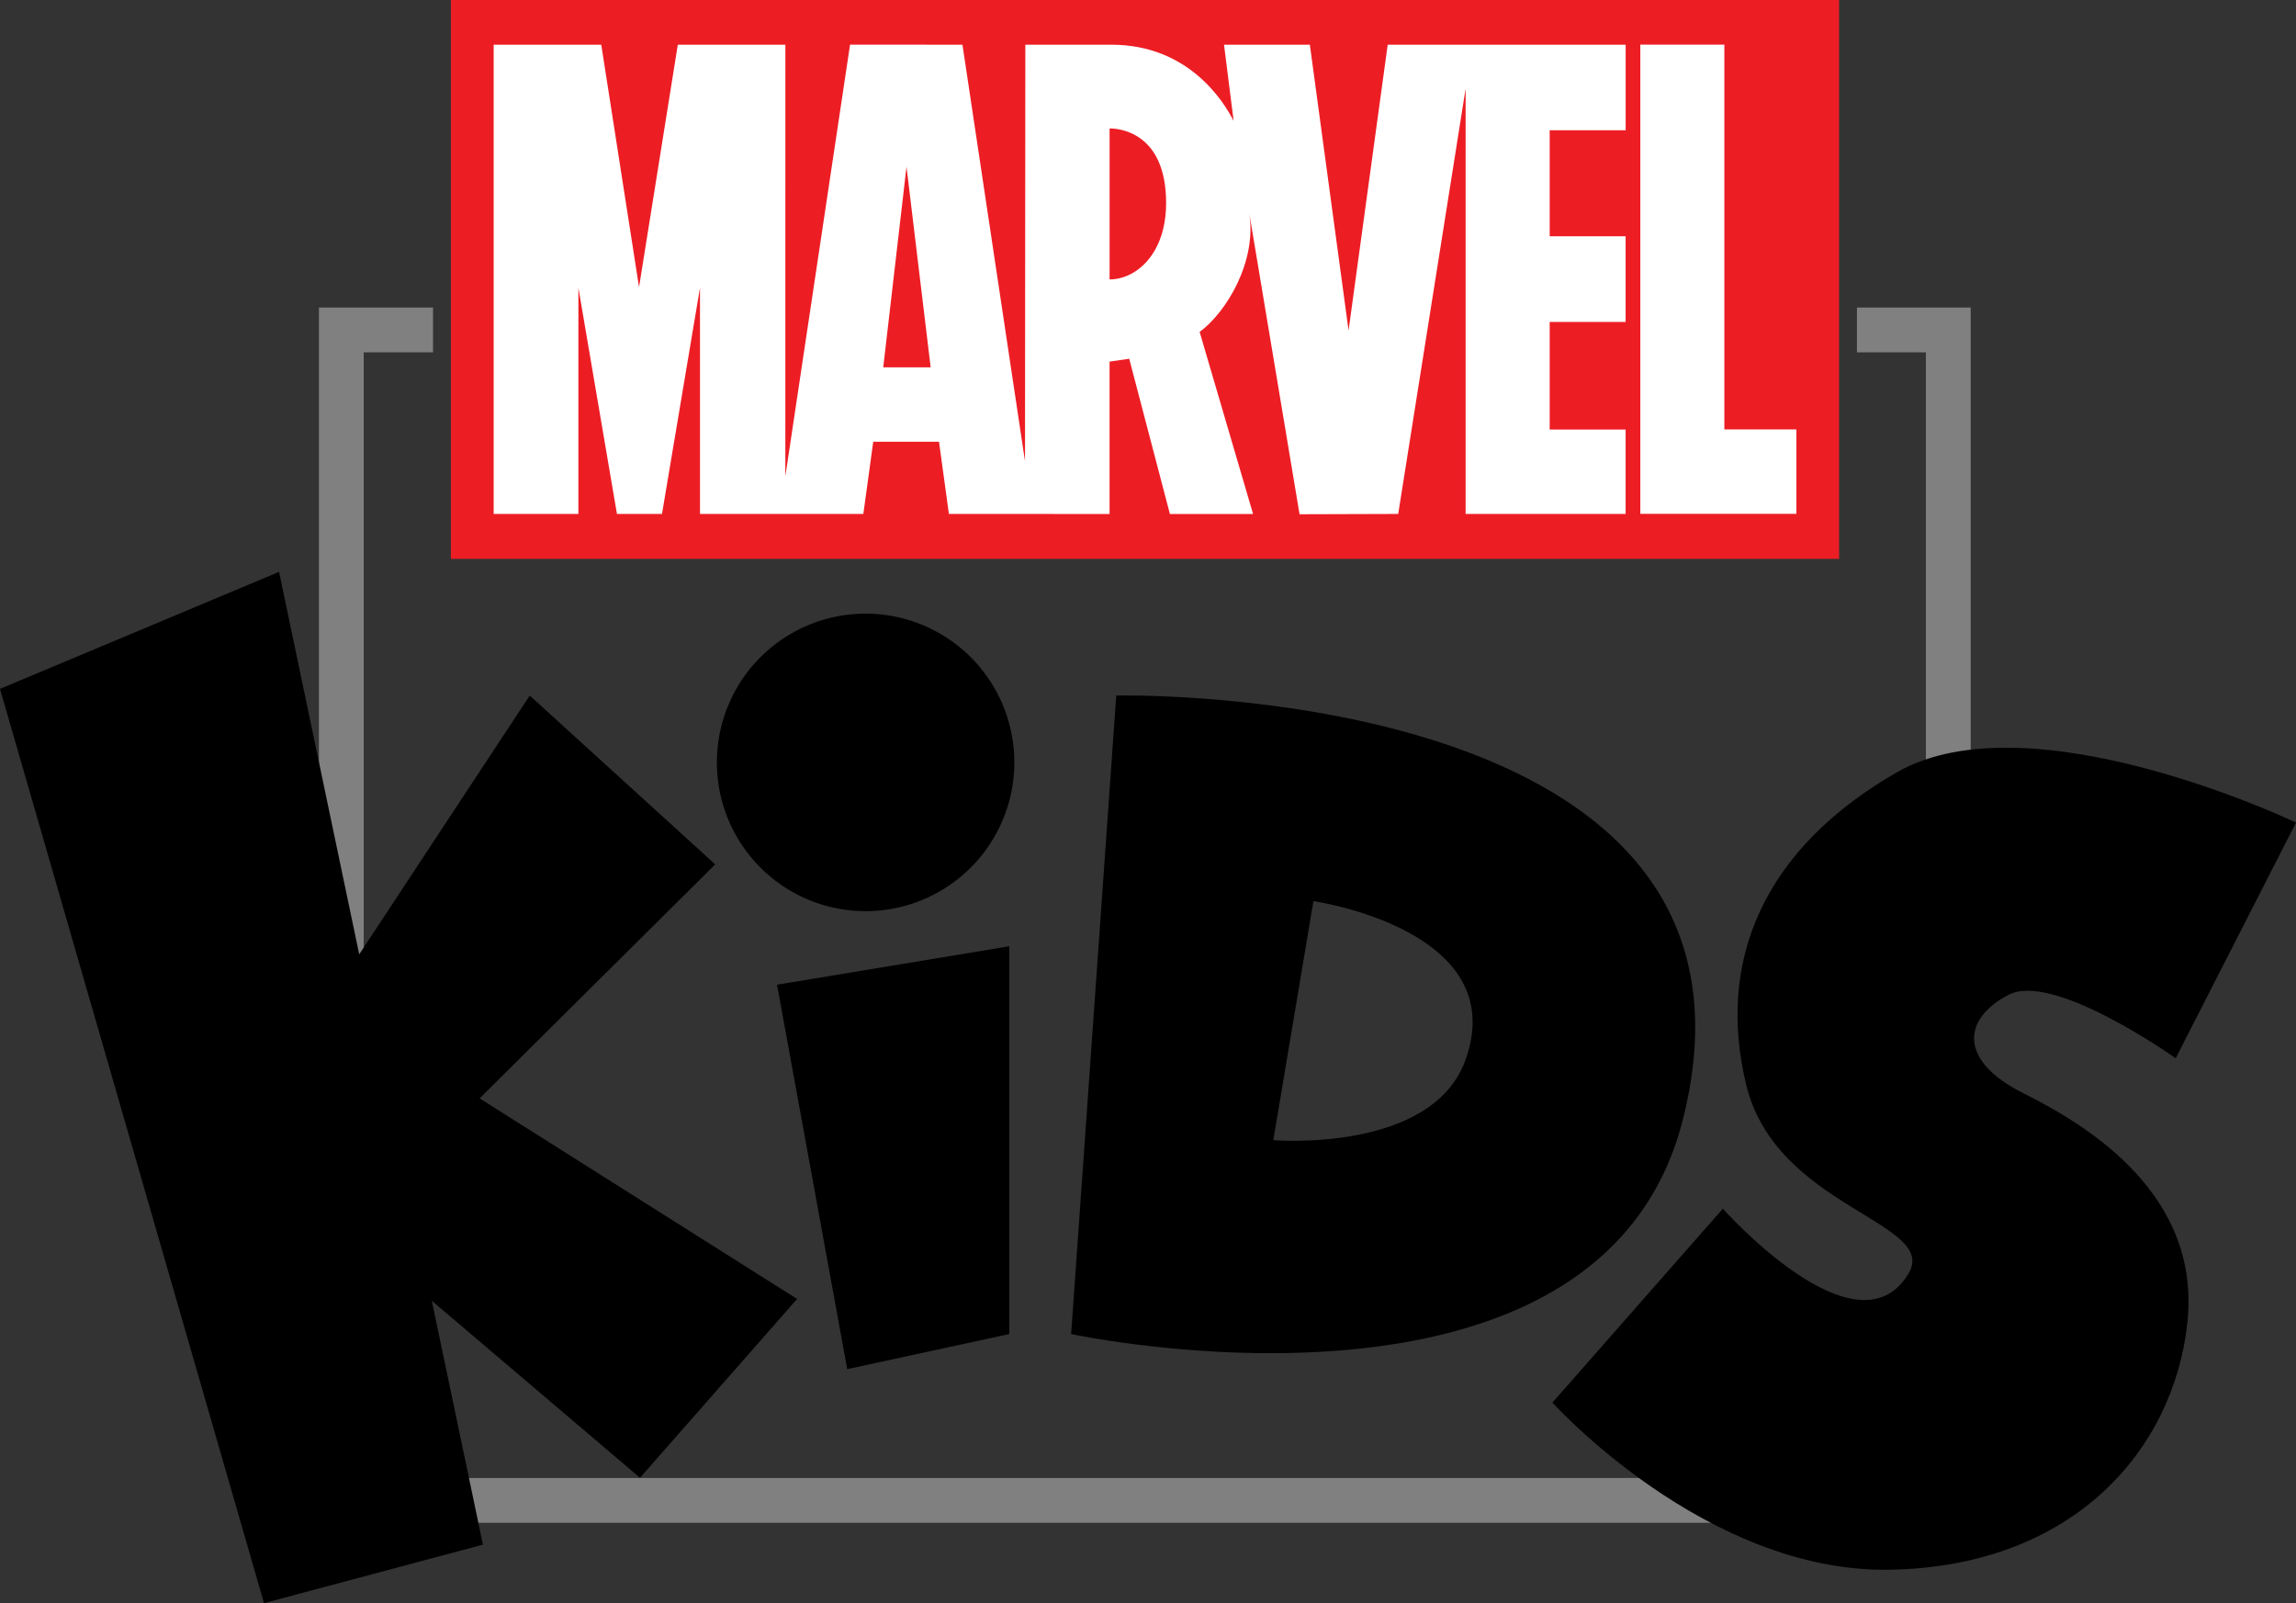
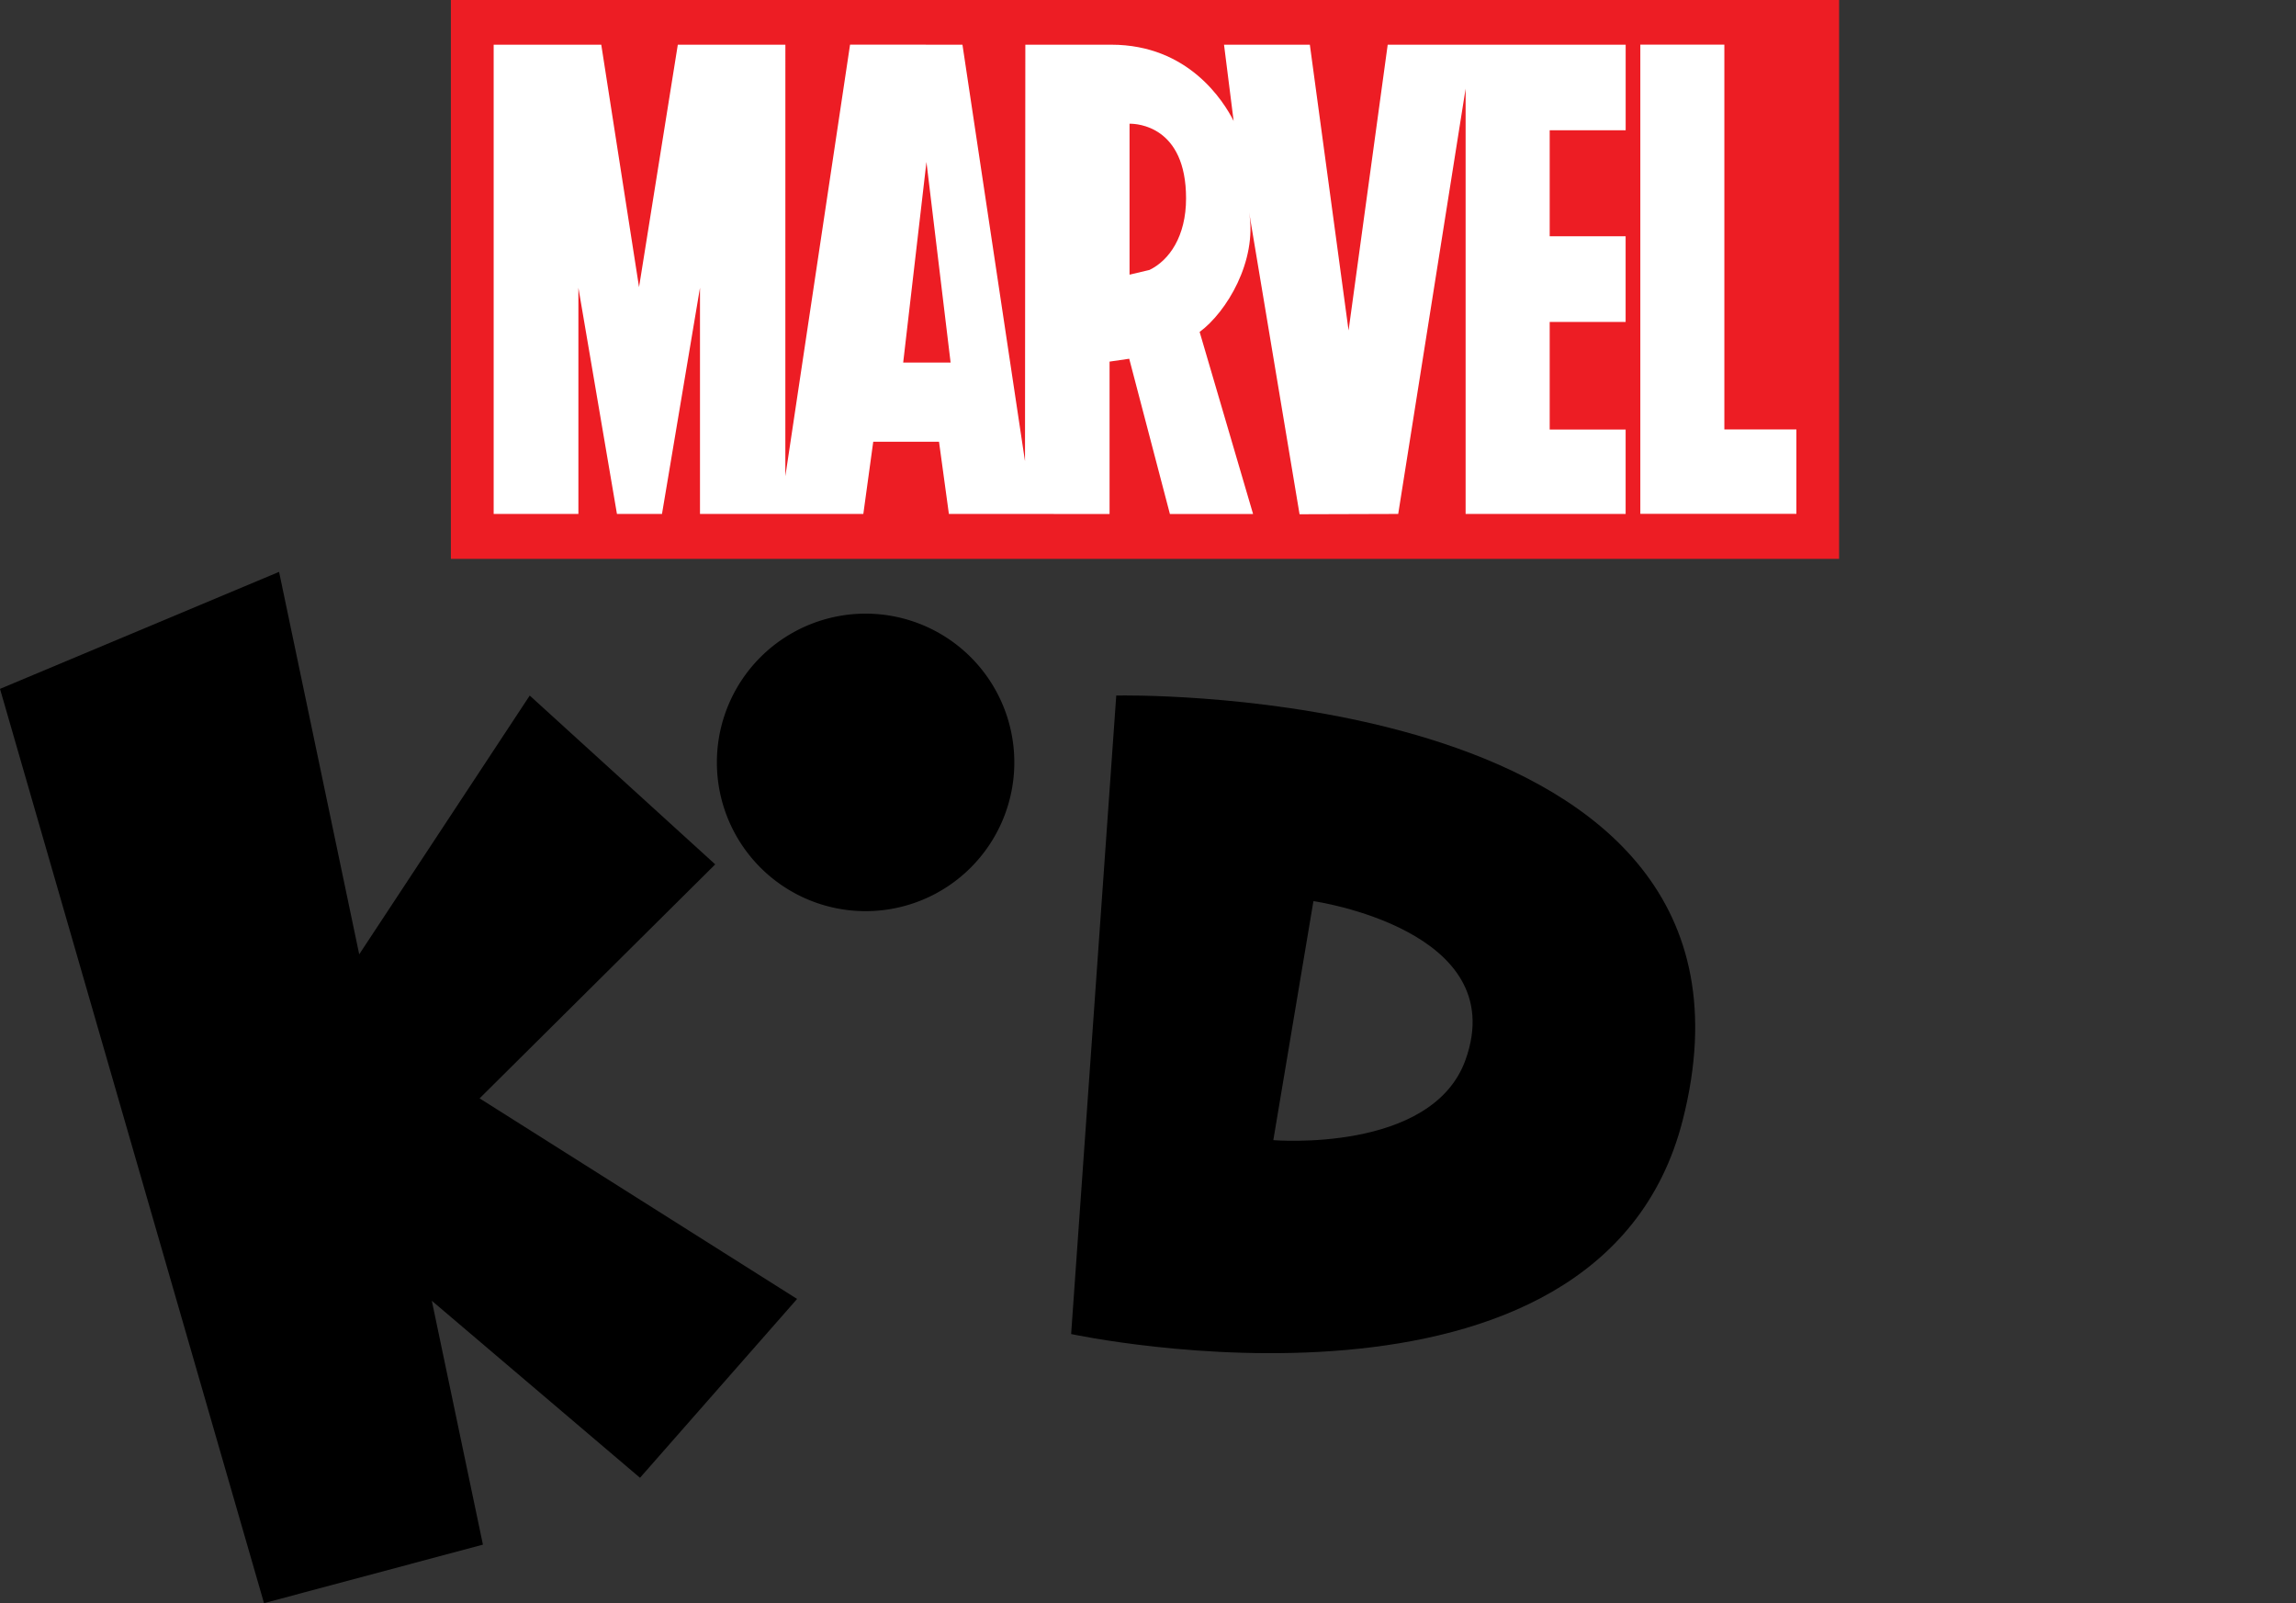
<svg xmlns="http://www.w3.org/2000/svg" xmlns:ns1="http://www.inkscape.org/namespaces/inkscape" xmlns:ns2="http://sodipodi.sourceforge.net/DTD/sodipodi-0.dtd" width="145.508mm" height="101.574mm" viewBox="0 0 145.508 101.574" version="1.1" id="svg8" ns1:version="0.92.4 (5da689c313, 2019-01-14)" ns2:docname="Marvel Kids 2014 Logo (Stacked Version).svg">
  <rect x="0" y="0" width="145.508" height="101.574" fill="#333333" stroke="none" />
  <defs id="defs2" />
  <ns2:namedview id="base" pagecolor="#ffffff" bordercolor="#666666" borderopacity="1.0" ns1:pageopacity="0.0" ns1:pageshadow="2" ns1:zoom="2.1047138" ns1:cx="274.9766" ns1:cy="191.9501" ns1:document-units="mm" ns1:current-layer="layer1" showgrid="false" fit-margin-top="0" fit-margin-left="0" fit-margin-right="0" fit-margin-bottom="0" ns1:window-width="1920" ns1:window-height="1001" ns1:window-x="-9" ns1:window-y="-9" ns1:window-maximized="1" />
  <g ns1:label="Layer 1" ns1:groupmode="layer" id="layer1" transform="translate(94.677,-104.85)">
-     <path style="color:#000000;font-style:normal;font-variant:normal;font-weight:normal;font-stretch:normal;font-size:medium;line-height:normal;font-family:sans-serif;font-variant-ligatures:normal;font-variant-position:normal;font-variant-caps:normal;font-variant-numeric:normal;font-variant-alternates:normal;font-feature-settings:normal;text-indent:0;text-align:start;text-decoration:none;text-decoration-line:none;text-decoration-style:solid;text-decoration-color:#000000;letter-spacing:normal;word-spacing:normal;text-transform:none;writing-mode:lr-tb;direction:ltr;text-orientation:mixed;dominant-baseline:auto;baseline-shift:baseline;text-anchor:start;white-space:normal;shape-padding:0;clip-rule:nonzero;display:inline;overflow:visible;visibility:visible;opacity:1;isolation:auto;mix-blend-mode:normal;color-interpolation:sRGB;color-interpolation-filters:linearRGB;solid-color:#000000;solid-opacity:1;vector-effect:none;fill:#808080;fill-opacity:1;fill-rule:nonzero;stroke:none;stroke-width:2.839;stroke-linecap:square;stroke-linejoin:miter;stroke-miterlimit:4;stroke-dasharray:none;stroke-dashoffset:0;stroke-opacity:1;color-rendering:auto;image-rendering:auto;shape-rendering:auto;text-rendering:auto;enable-background:accumulate" d="m -74.465,124.336 v 76.996 H 30.215 v -76.996 h -7.21 v 2.838 h 4.372 v 71.32 h -99.004 v -71.32 h 4.395 v -2.838 z" id="path892" ns1:connector-curvature="0" ns2:nodetypes="ccccccccccccc" />
    <path style="fill:#ed1d24;stroke-width:0.088" d="m -66.103,104.85 h 87.978 v 35.409 h -87.978 z" id="rect894" ns1:connector-curvature="0" />
-     <path id="path33" style="fill:#ffffff;stroke-width:0.088" d="m -23.093,122.253 c -0.413,0.2 -0.844,0.301 -1.264,0.301 v -9.562 c 0.007,0 0.016,-0.002 0.026,-0.002 0.421,-0.002 3.556,0.127 3.556,4.731 0,2.408 -1.066,3.926 -2.318,4.533 m -15.609,5.869 1.474,-12.709 1.531,12.709 z M 8.349,113.102 v -5.42 H -6.732 l -2.48,18.106 -2.454,-18.106 h -5.439 l 0.609,4.831 c -0.628,-1.238 -2.855,-4.831 -7.755,-4.831 -0.032,-0.002 -5.446,0 -5.446,0 l -0.021,26.391 -3.964,-26.391 -7.123,-0.004 -4.101,27.345 0.002,-27.341 h -6.817 l -2.457,15.36 -2.394,-15.359 h -6.819 v 29.728 h 5.37 v -14.329 l 2.443,14.329 h 2.855 l 2.408,-14.329 v 14.329 h 10.352 l 0.628,-4.574 h 4.168 l 0.626,4.574 10.163,0.006 h 0.008 v -0.006 h 0.006 0.006 v -9.65 l 1.246,-0.181 2.579,9.838 h 0.006 5.244 0.006 l -0.002,-0.006 h 0.009 0.006 l -3.385,-11.53 c 1.715,-1.269 3.652,-4.491 3.137,-7.573 v -0.002 c 0.006,0.042 3.195,19.125 3.195,19.125 l 6.252,-0.019 4.272,-26.946 v 26.946 H 8.347 v -5.347 H 3.534 v -6.818 h 4.812 v -5.428 H 3.534 v -6.716 z" ns1:connector-curvature="0" />
+     <path id="path33" style="fill:#ffffff;stroke-width:0.088" d="m -23.093,122.253 v -9.562 c 0.007,0 0.016,-0.002 0.026,-0.002 0.421,-0.002 3.556,0.127 3.556,4.731 0,2.408 -1.066,3.926 -2.318,4.533 m -15.609,5.869 1.474,-12.709 1.531,12.709 z M 8.349,113.102 v -5.42 H -6.732 l -2.48,18.106 -2.454,-18.106 h -5.439 l 0.609,4.831 c -0.628,-1.238 -2.855,-4.831 -7.755,-4.831 -0.032,-0.002 -5.446,0 -5.446,0 l -0.021,26.391 -3.964,-26.391 -7.123,-0.004 -4.101,27.345 0.002,-27.341 h -6.817 l -2.457,15.36 -2.394,-15.359 h -6.819 v 29.728 h 5.37 v -14.329 l 2.443,14.329 h 2.855 l 2.408,-14.329 v 14.329 h 10.352 l 0.628,-4.574 h 4.168 l 0.626,4.574 10.163,0.006 h 0.008 v -0.006 h 0.006 0.006 v -9.65 l 1.246,-0.181 2.579,9.838 h 0.006 5.244 0.006 l -0.002,-0.006 h 0.009 0.006 l -3.385,-11.53 c 1.715,-1.269 3.652,-4.491 3.137,-7.573 v -0.002 c 0.006,0.042 3.195,19.125 3.195,19.125 l 6.252,-0.019 4.272,-26.946 v 26.946 H 8.347 v -5.347 H 3.534 v -6.818 h 4.812 v -5.428 H 3.534 v -6.716 z" ns1:connector-curvature="0" />
    <path style="fill:#ffffff;stroke-width:0.088" d="m 19.168,132.059 v 5.347 h -9.89 v -29.728 h 5.325 v 24.381 z" id="path896" ns1:connector-curvature="0" />
    <path ns1:connector-curvature="0" id="path882" d="m -76.991,141.083 -17.686,7.413 16.732,57.928 13.873,-3.707 -3.239,-15.451 13.194,11.215 9.955,-11.331 -20.121,-12.708 14.932,-14.826 -11.755,-10.696 -10.806,16.395 z" style="fill:#000000;stroke:none;stroke-width:0.079px;stroke-linecap:butt;stroke-linejoin:miter;stroke-opacity:1" />
    <path ns1:connector-curvature="0" id="path884" d="m -30.395,153.155 a 9.425,9.425 0 0 1 -9.425,9.425 9.425,9.425 0 0 1 -9.425,-9.425 9.425,9.425 0 0 1 9.425,-9.425 9.425,9.425 0 0 1 9.425,9.425 z" style="opacity:1;fill:#000000;fill-opacity:1;stroke:none;stroke-width:2.123;stroke-linecap:round;stroke-linejoin:round;stroke-miterlimit:4;stroke-dasharray:none;stroke-opacity:1" />
-     <path ns1:connector-curvature="0" id="path886" d="m -45.433,167.24 4.448,24.357 10.272,-2.224 v -24.569 z" style="fill:#000000;stroke:none;stroke-width:0.079px;stroke-linecap:butt;stroke-linejoin:miter;stroke-opacity:1" />
    <path ns1:connector-curvature="0" id="path888" d="m -23.454,148.915 c -0.313,2.7e-4 -0.481,0.004 -0.481,0.004 l -2.859,40.454 c 0,0 8.369,1.804 17.398,1.012 9.029,-0.792 18.719,-4.181 21.362,-14.568 3.546,-13.935 -5.43,-20.66 -15.291,-23.901 -8.629,-2.836 -17.936,-3.004 -20.128,-3.002 z m 12.015,13.03 c 0,0 3.15,0.45 5.93,1.933 2.78,1.483 5.189,3.998 3.707,8.128 -1.063,2.962 -4.108,4.233 -6.887,4.763 -2.779,0.53 -5.292,0.32 -5.292,0.32 z" style="fill:#000000;stroke:none;stroke-width:0.079px;stroke-linecap:butt;stroke-linejoin:miter;stroke-opacity:1" />
-     <path ns2:nodetypes="ccsssccssssc" ns1:connector-curvature="0" id="path890" d="m 43.207,171.9 7.625,-14.932 c 0,0 -16.838,-8.049 -25.31,-3.177 -8.472,4.871 -11.437,11.967 -9.531,19.804 1.906,7.837 12.275,8.673 10.272,11.967 -3.283,5.401 -11.755,-4.13 -11.755,-4.13 l -10.802,12.285 c 0,0 9.743,10.802 21.392,10.59 11.649,-0.212 18.003,-7.625 18.85,-15.673 0.847,-8.049 -6.142,-12.39 -10.378,-14.508 -4.236,-2.118 -3.812,-4.766 -0.953,-6.248 2.859,-1.483 10.59,4.024 10.59,4.024 z" style="fill:#000000;stroke:none;stroke-width:0.079px;stroke-linecap:butt;stroke-linejoin:miter;stroke-opacity:1" />
  </g>
</svg>